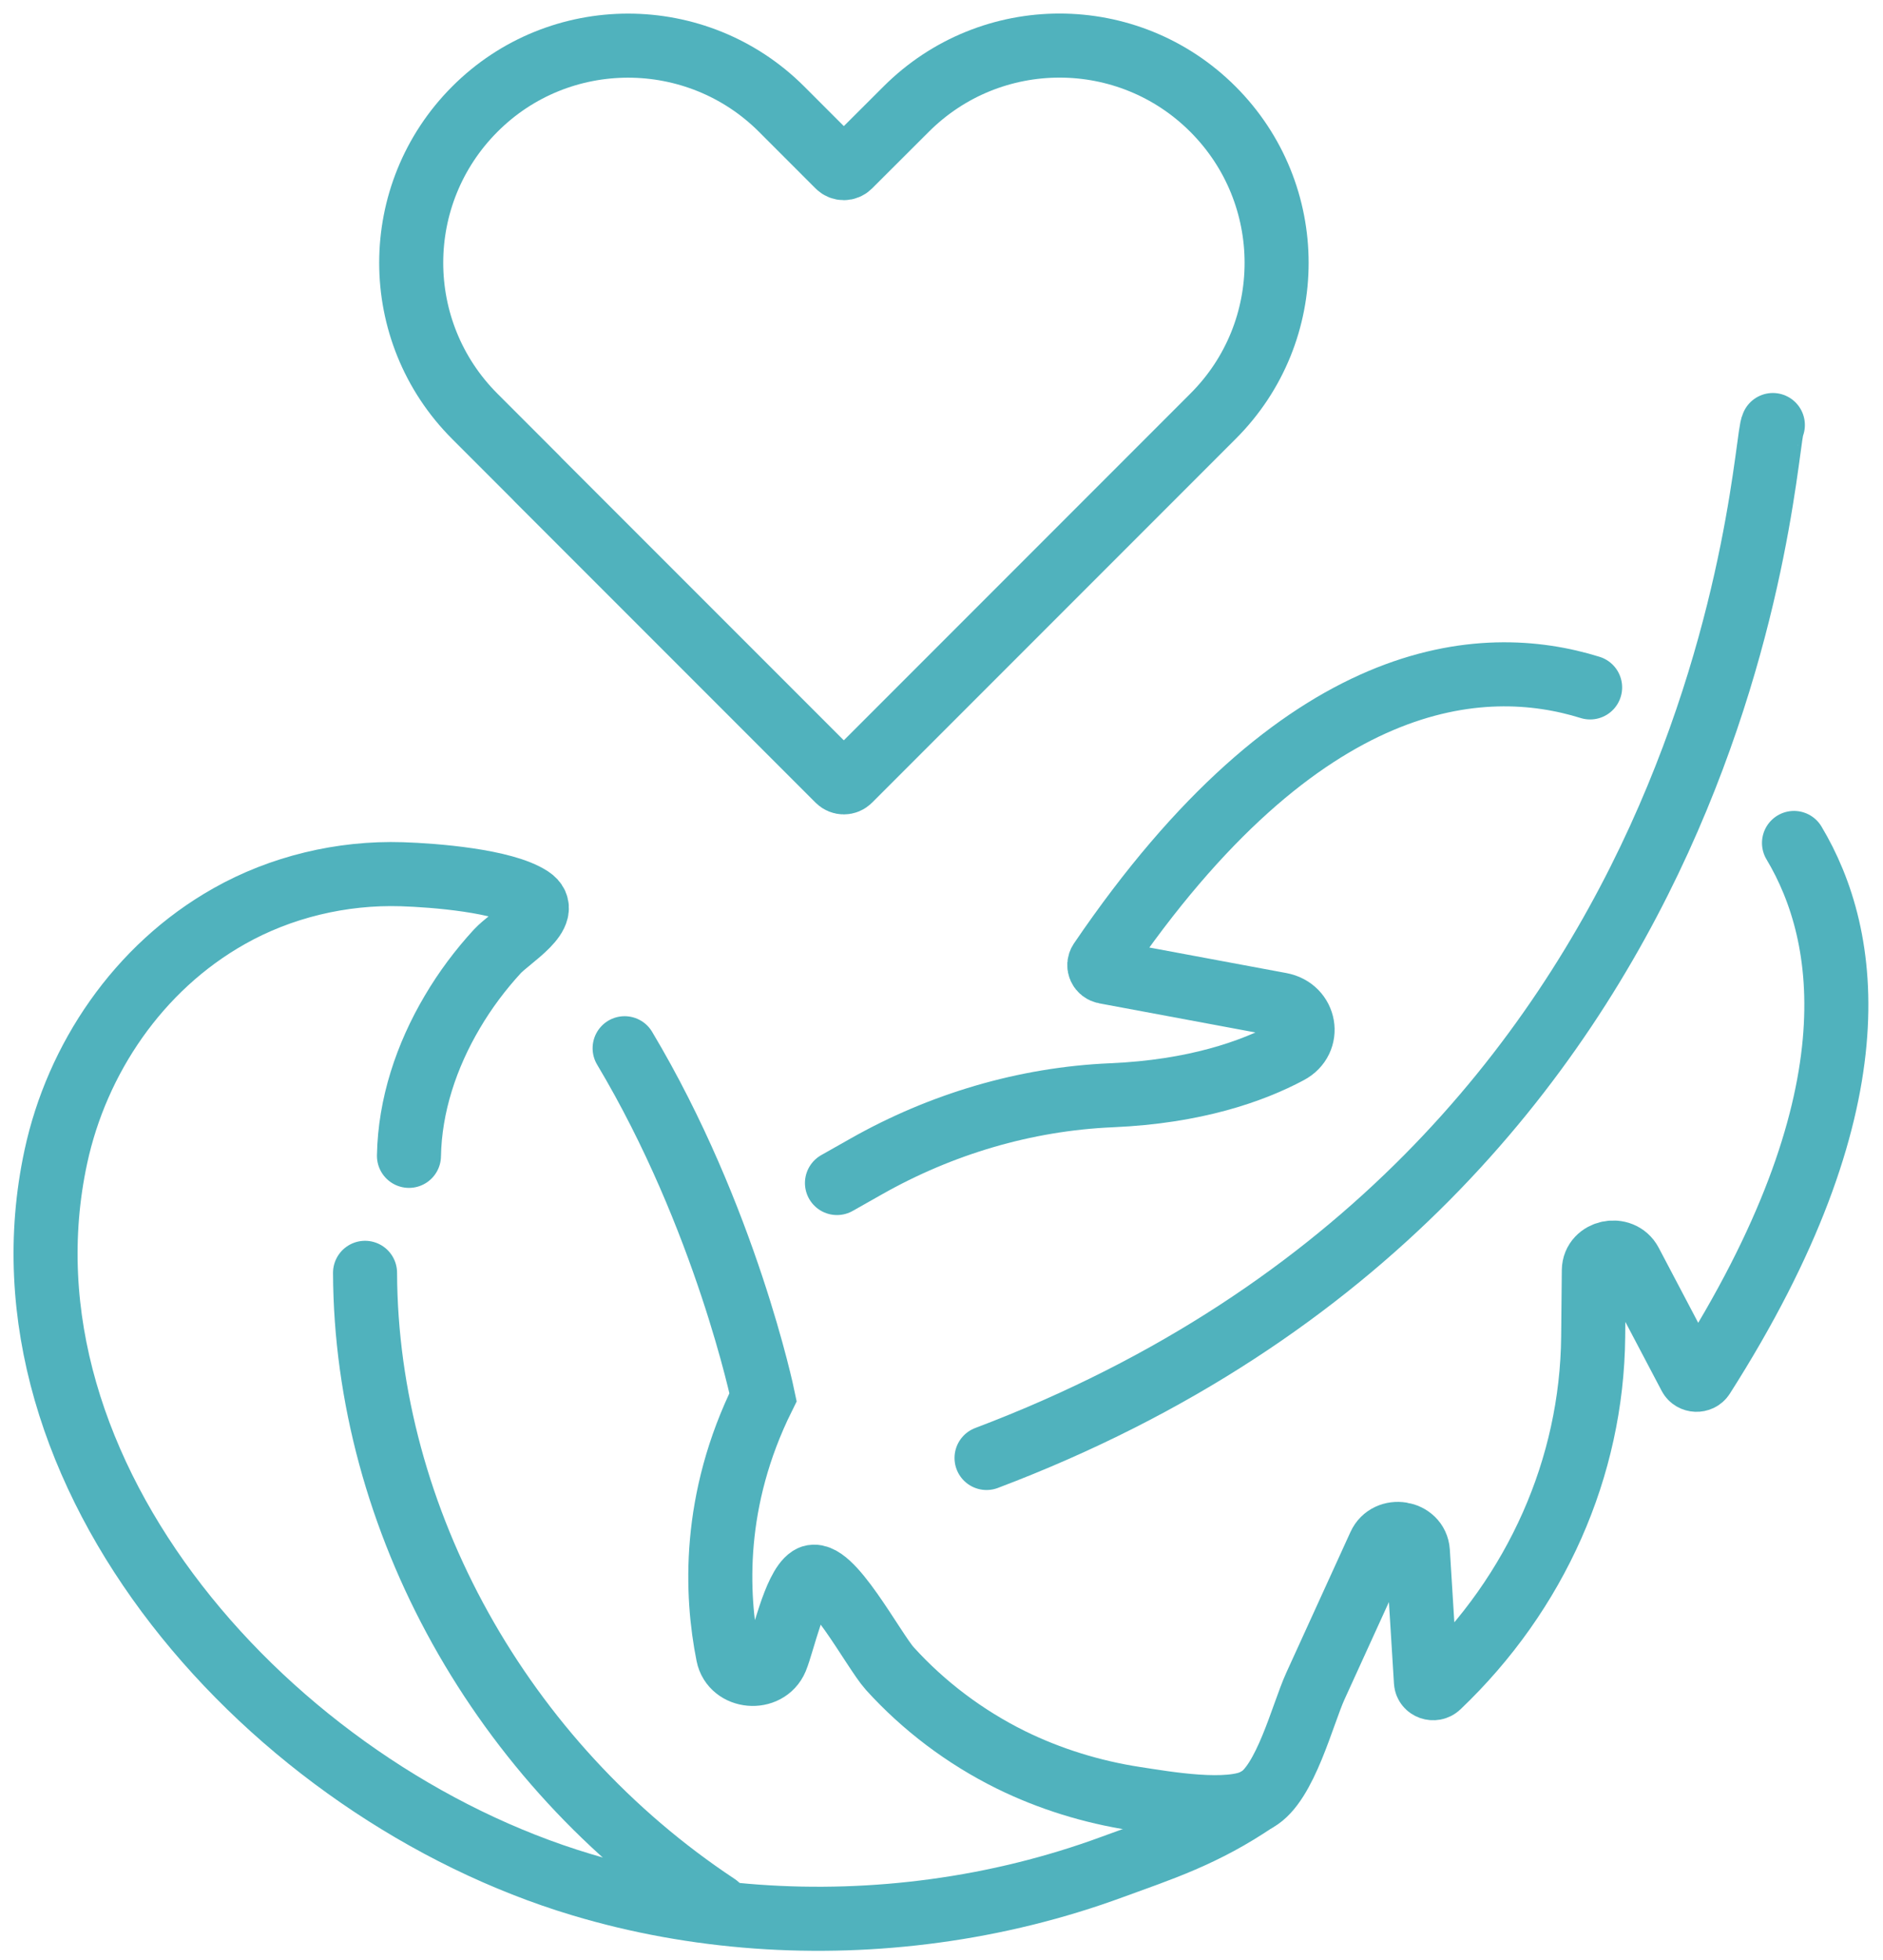
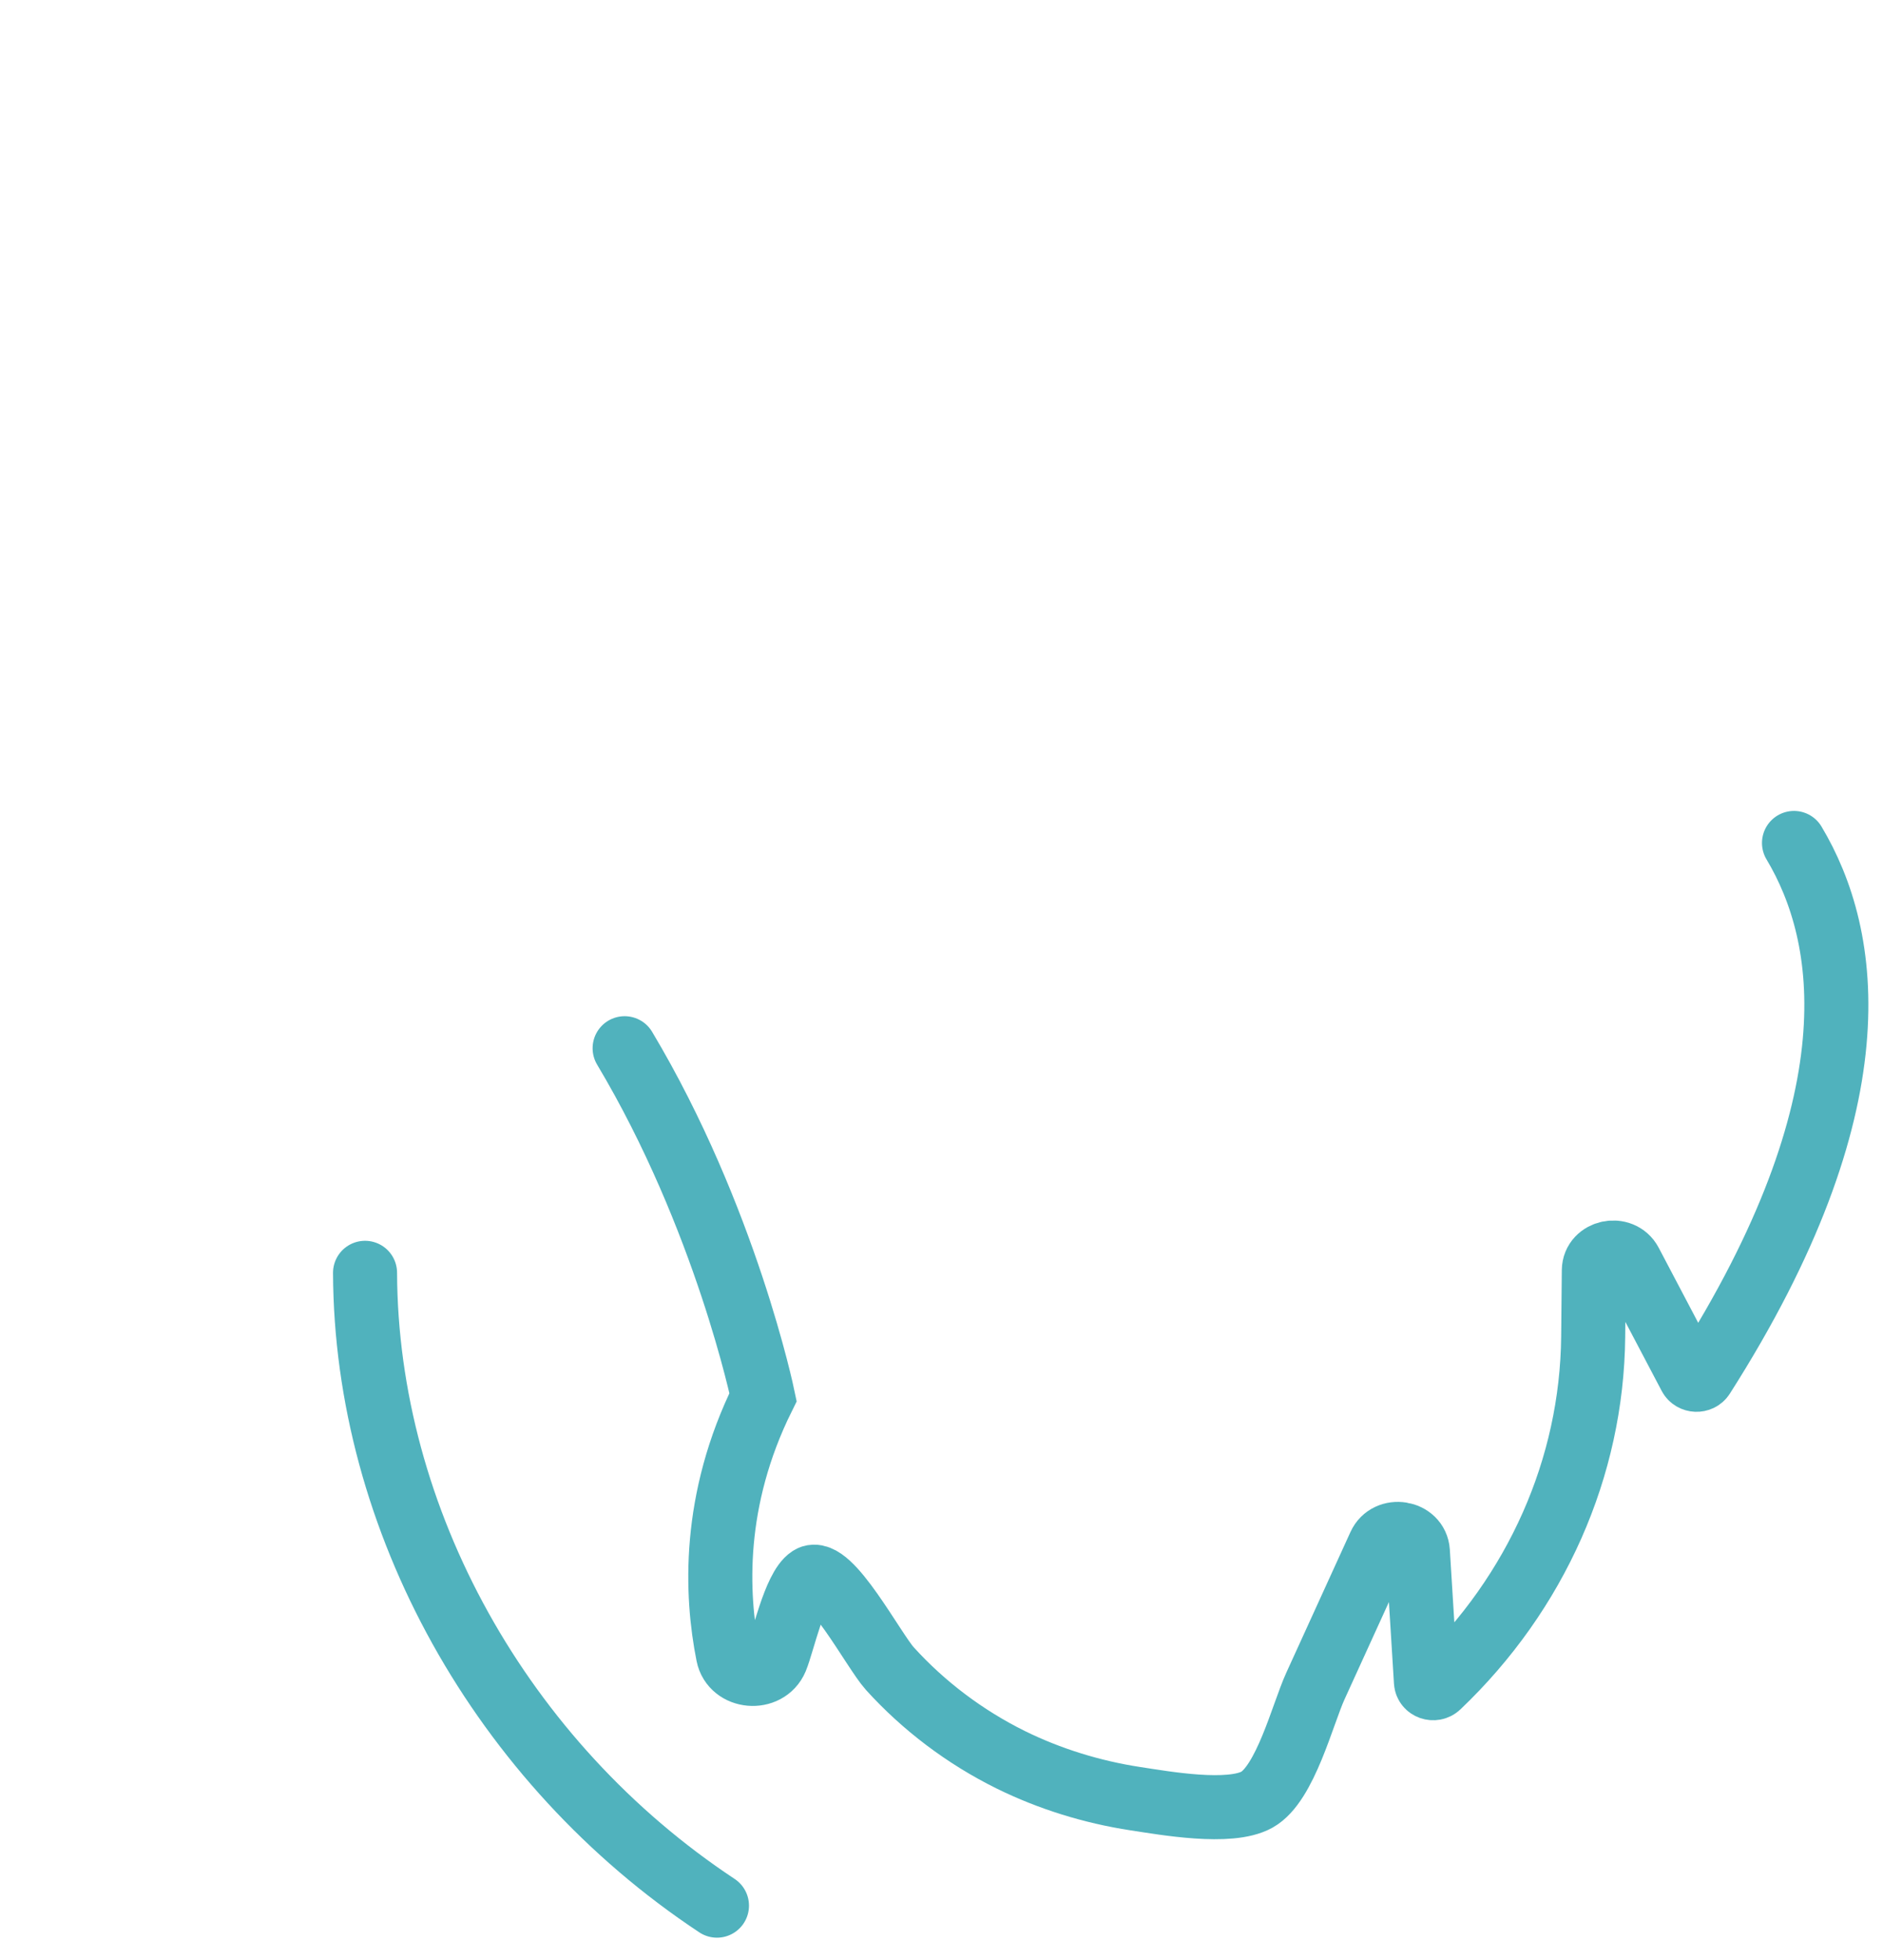
<svg xmlns="http://www.w3.org/2000/svg" fill="none" viewBox="0 0 124 129" height="129" width="124">
-   <path stroke-linecap="round" stroke-miterlimit="10" stroke-width="4.217" stroke="#50B2BD" d="M116.747 27.976C116.056 28.836 114.732 77.142 64.966 95.966" />
  <path stroke-linecap="round" stroke-miterlimit="10" stroke-width="4.217" stroke="#50B2BD" d="M118.139 55.485C121.816 61.633 123.595 72.63 112.134 90.602C111.94 90.906 111.459 90.889 111.291 90.568L107.361 83.105C106.77 81.992 104.974 82.371 104.957 83.611L104.915 87.988C104.831 96.59 101.179 104.838 94.719 110.986C94.424 111.264 93.926 111.087 93.901 110.699C93.791 108.953 93.564 105.251 93.37 102.122C93.285 100.823 91.388 100.52 90.848 101.717L86.623 110.977C85.78 112.824 84.65 117.412 82.769 118.458C80.973 119.453 76.705 118.685 74.757 118.39C71.907 117.952 69.124 117.091 66.569 115.835C63.532 114.334 60.817 112.276 58.599 109.83C57.536 108.658 54.601 103.05 53.345 103.859C52.324 104.517 51.557 108.118 51.11 109.198C50.503 110.64 48.243 110.446 47.939 108.919C47.146 104.947 46.885 98.749 50.25 91.96C50.25 91.96 47.804 80.162 41.133 68.996" />
-   <path stroke-linecap="round" stroke-miterlimit="10" stroke-width="4.217" stroke="#50B2BD" d="M55.116 77.868L57.056 76.771C61.947 74.005 67.488 72.335 73.206 72.091C78.696 71.855 82.474 70.514 84.861 69.24C86.32 68.473 85.966 66.424 84.321 66.12L72.776 63.969C72.447 63.91 72.287 63.556 72.464 63.286C85.738 43.763 97.646 43.046 104.713 45.247" />
-   <path stroke-linecap="round" stroke-miterlimit="10" stroke-width="4.217" stroke="#50B2BD" d="M26.931 76.08C26.991 72.757 28.078 69.493 29.791 66.601C30.625 65.184 31.62 63.851 32.751 62.62C33.577 61.726 36.411 60.09 34.935 59.12C33.172 57.965 28.593 57.611 26.468 57.543C22.496 57.417 18.481 58.386 15.083 60.309C9.086 63.691 5.064 69.713 3.681 76.122C-0.84 97.071 17.883 117.926 38.291 124.049C45.763 126.292 53.792 126.832 61.551 125.778C65.548 125.238 69.487 124.268 73.248 122.885C76.377 121.738 79.311 120.811 82.761 118.449" />
  <path stroke-linecap="round" stroke-miterlimit="10" stroke-width="4.217" stroke="#50B2BD" d="M24.039 83.779C24.098 100.031 33.012 116.037 47.214 125.432" />
-   <path stroke-linecap="round" stroke-miterlimit="10" stroke-width="4.217" stroke="#50B2BD" d="M35.365 31.501L31.266 27.402C25.683 21.819 25.683 12.778 31.266 7.187C34.049 4.396 37.709 3.004 41.361 3.004C45.013 3.004 48.681 4.396 51.473 7.187L55.2 10.915C55.403 11.117 55.732 11.117 55.934 10.915L59.67 7.187C65.253 1.604 74.293 1.604 79.876 7.187C82.668 9.979 84.068 13.639 84.068 17.299C84.068 20.959 82.676 24.611 79.876 27.402L75.778 31.501L55.934 51.344C55.732 51.547 55.403 51.547 55.2 51.344L35.356 31.501" />
</svg>